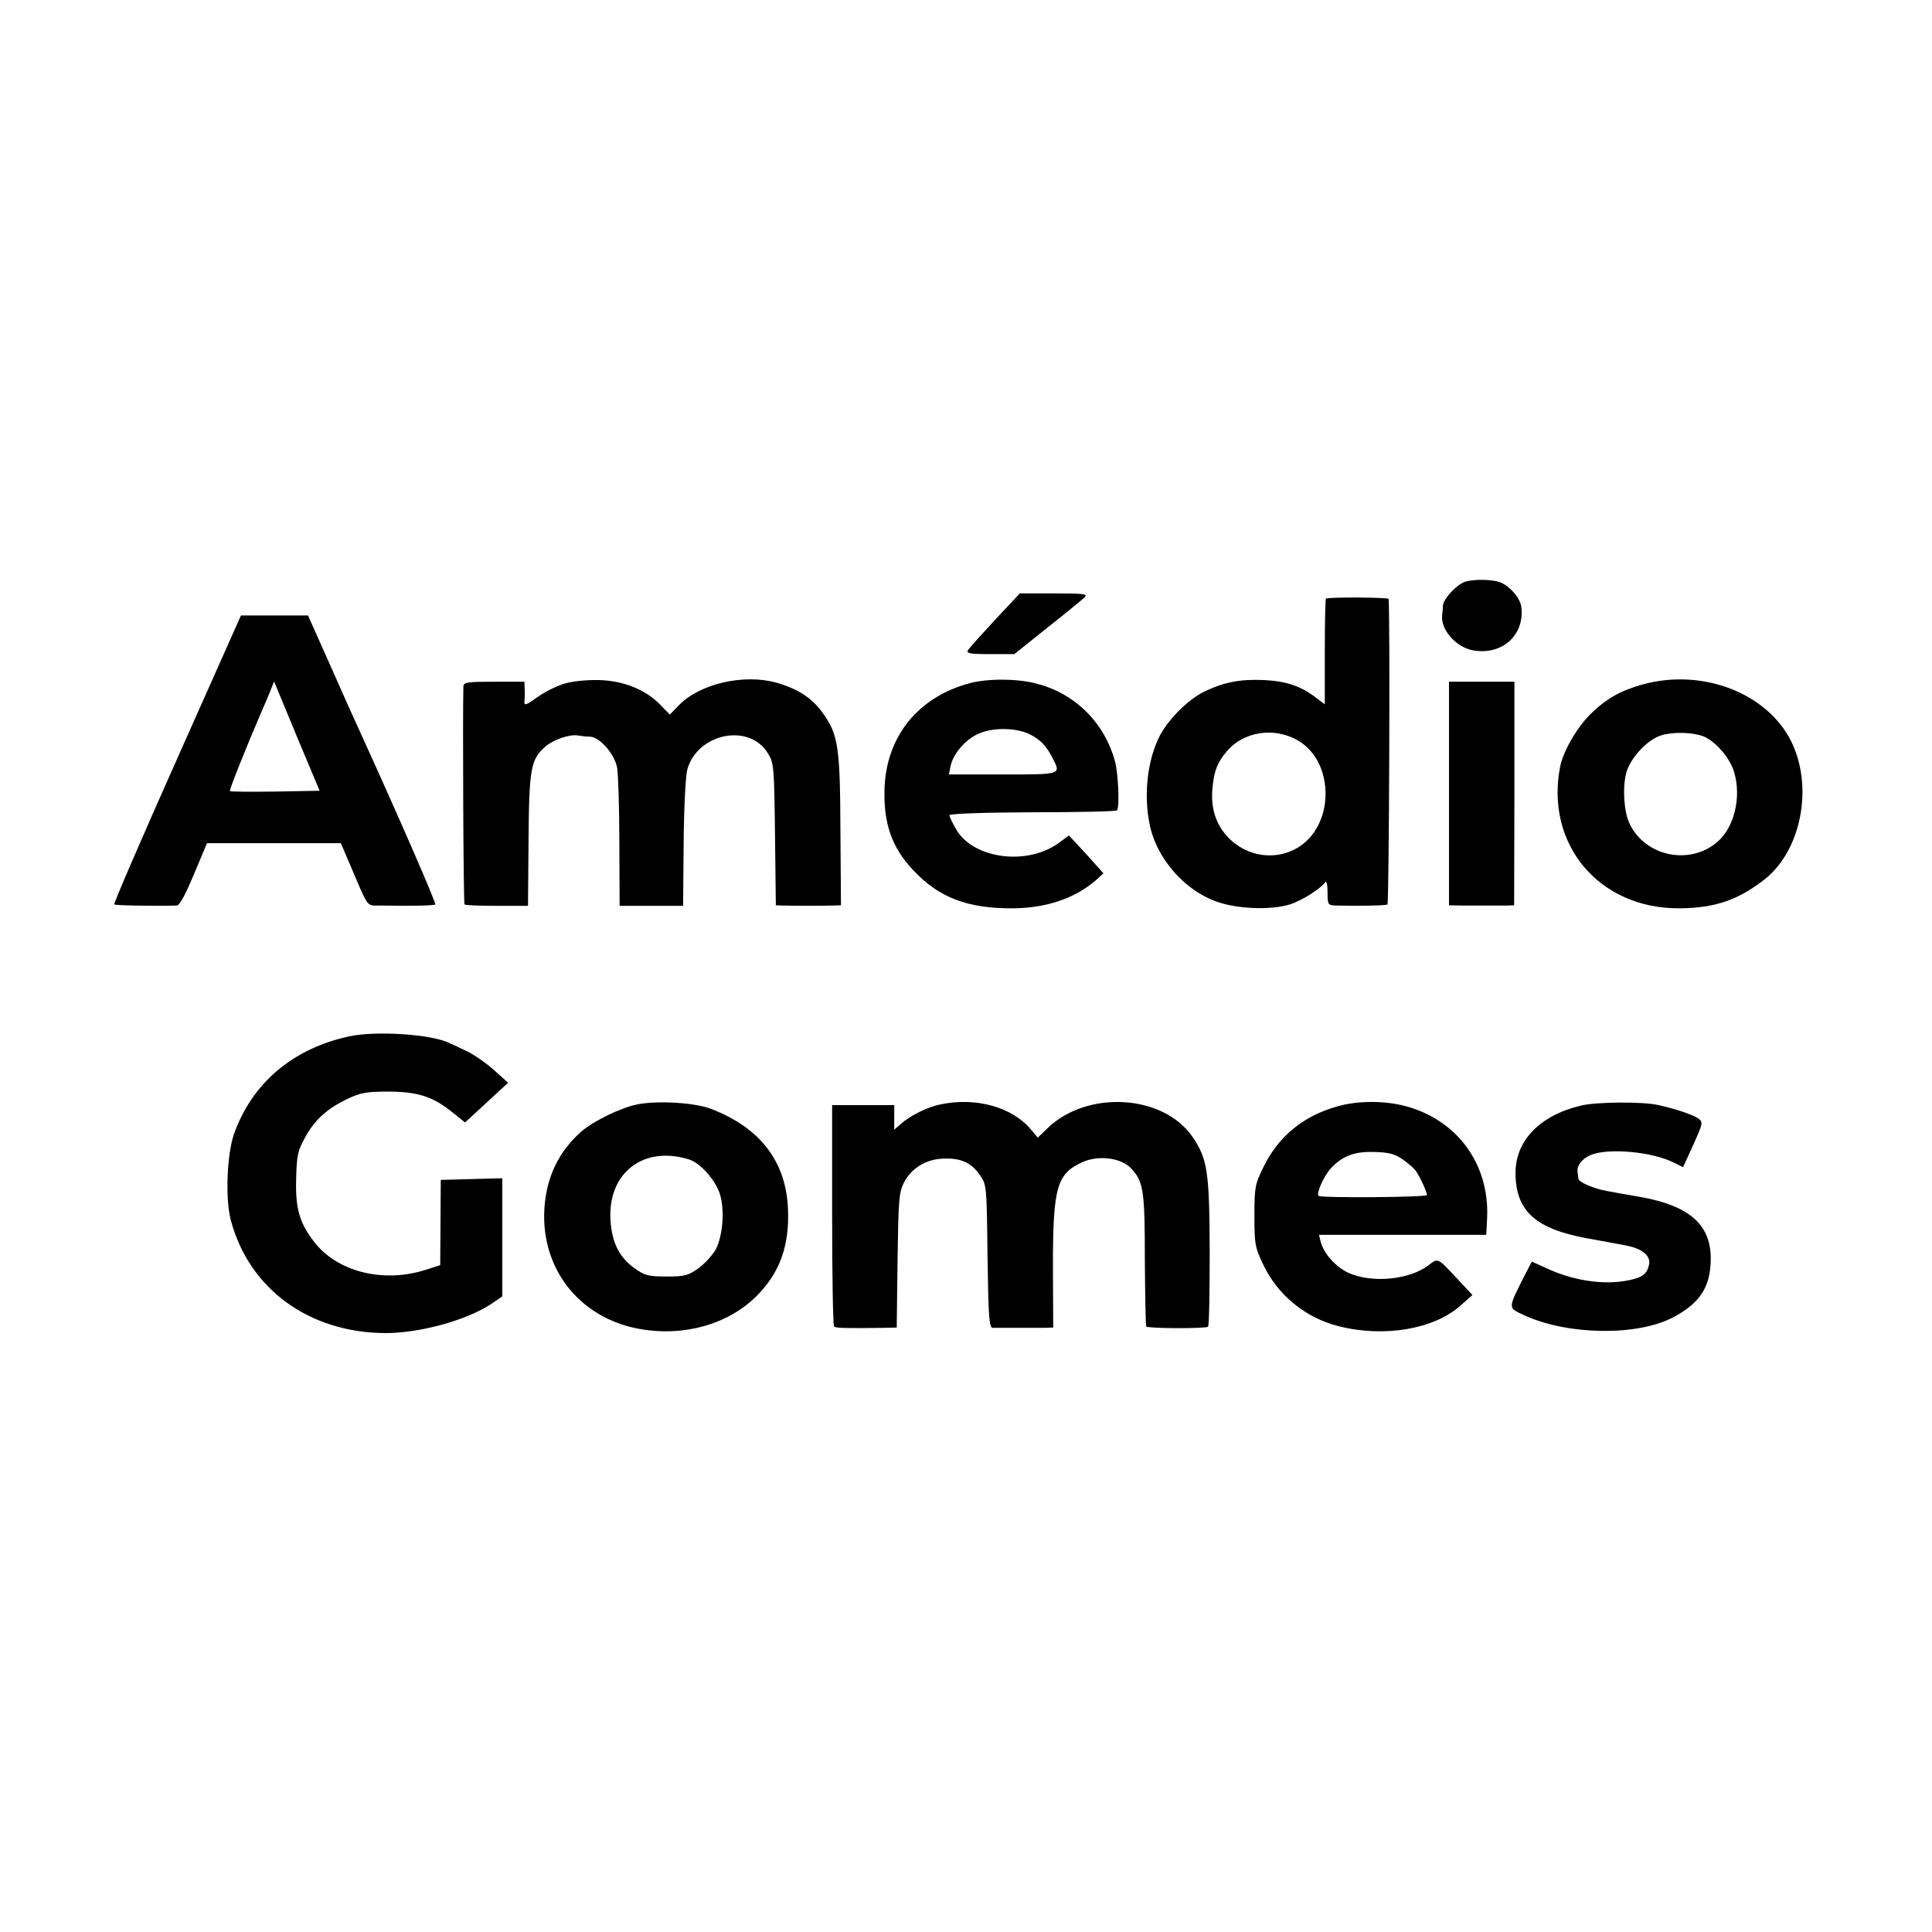
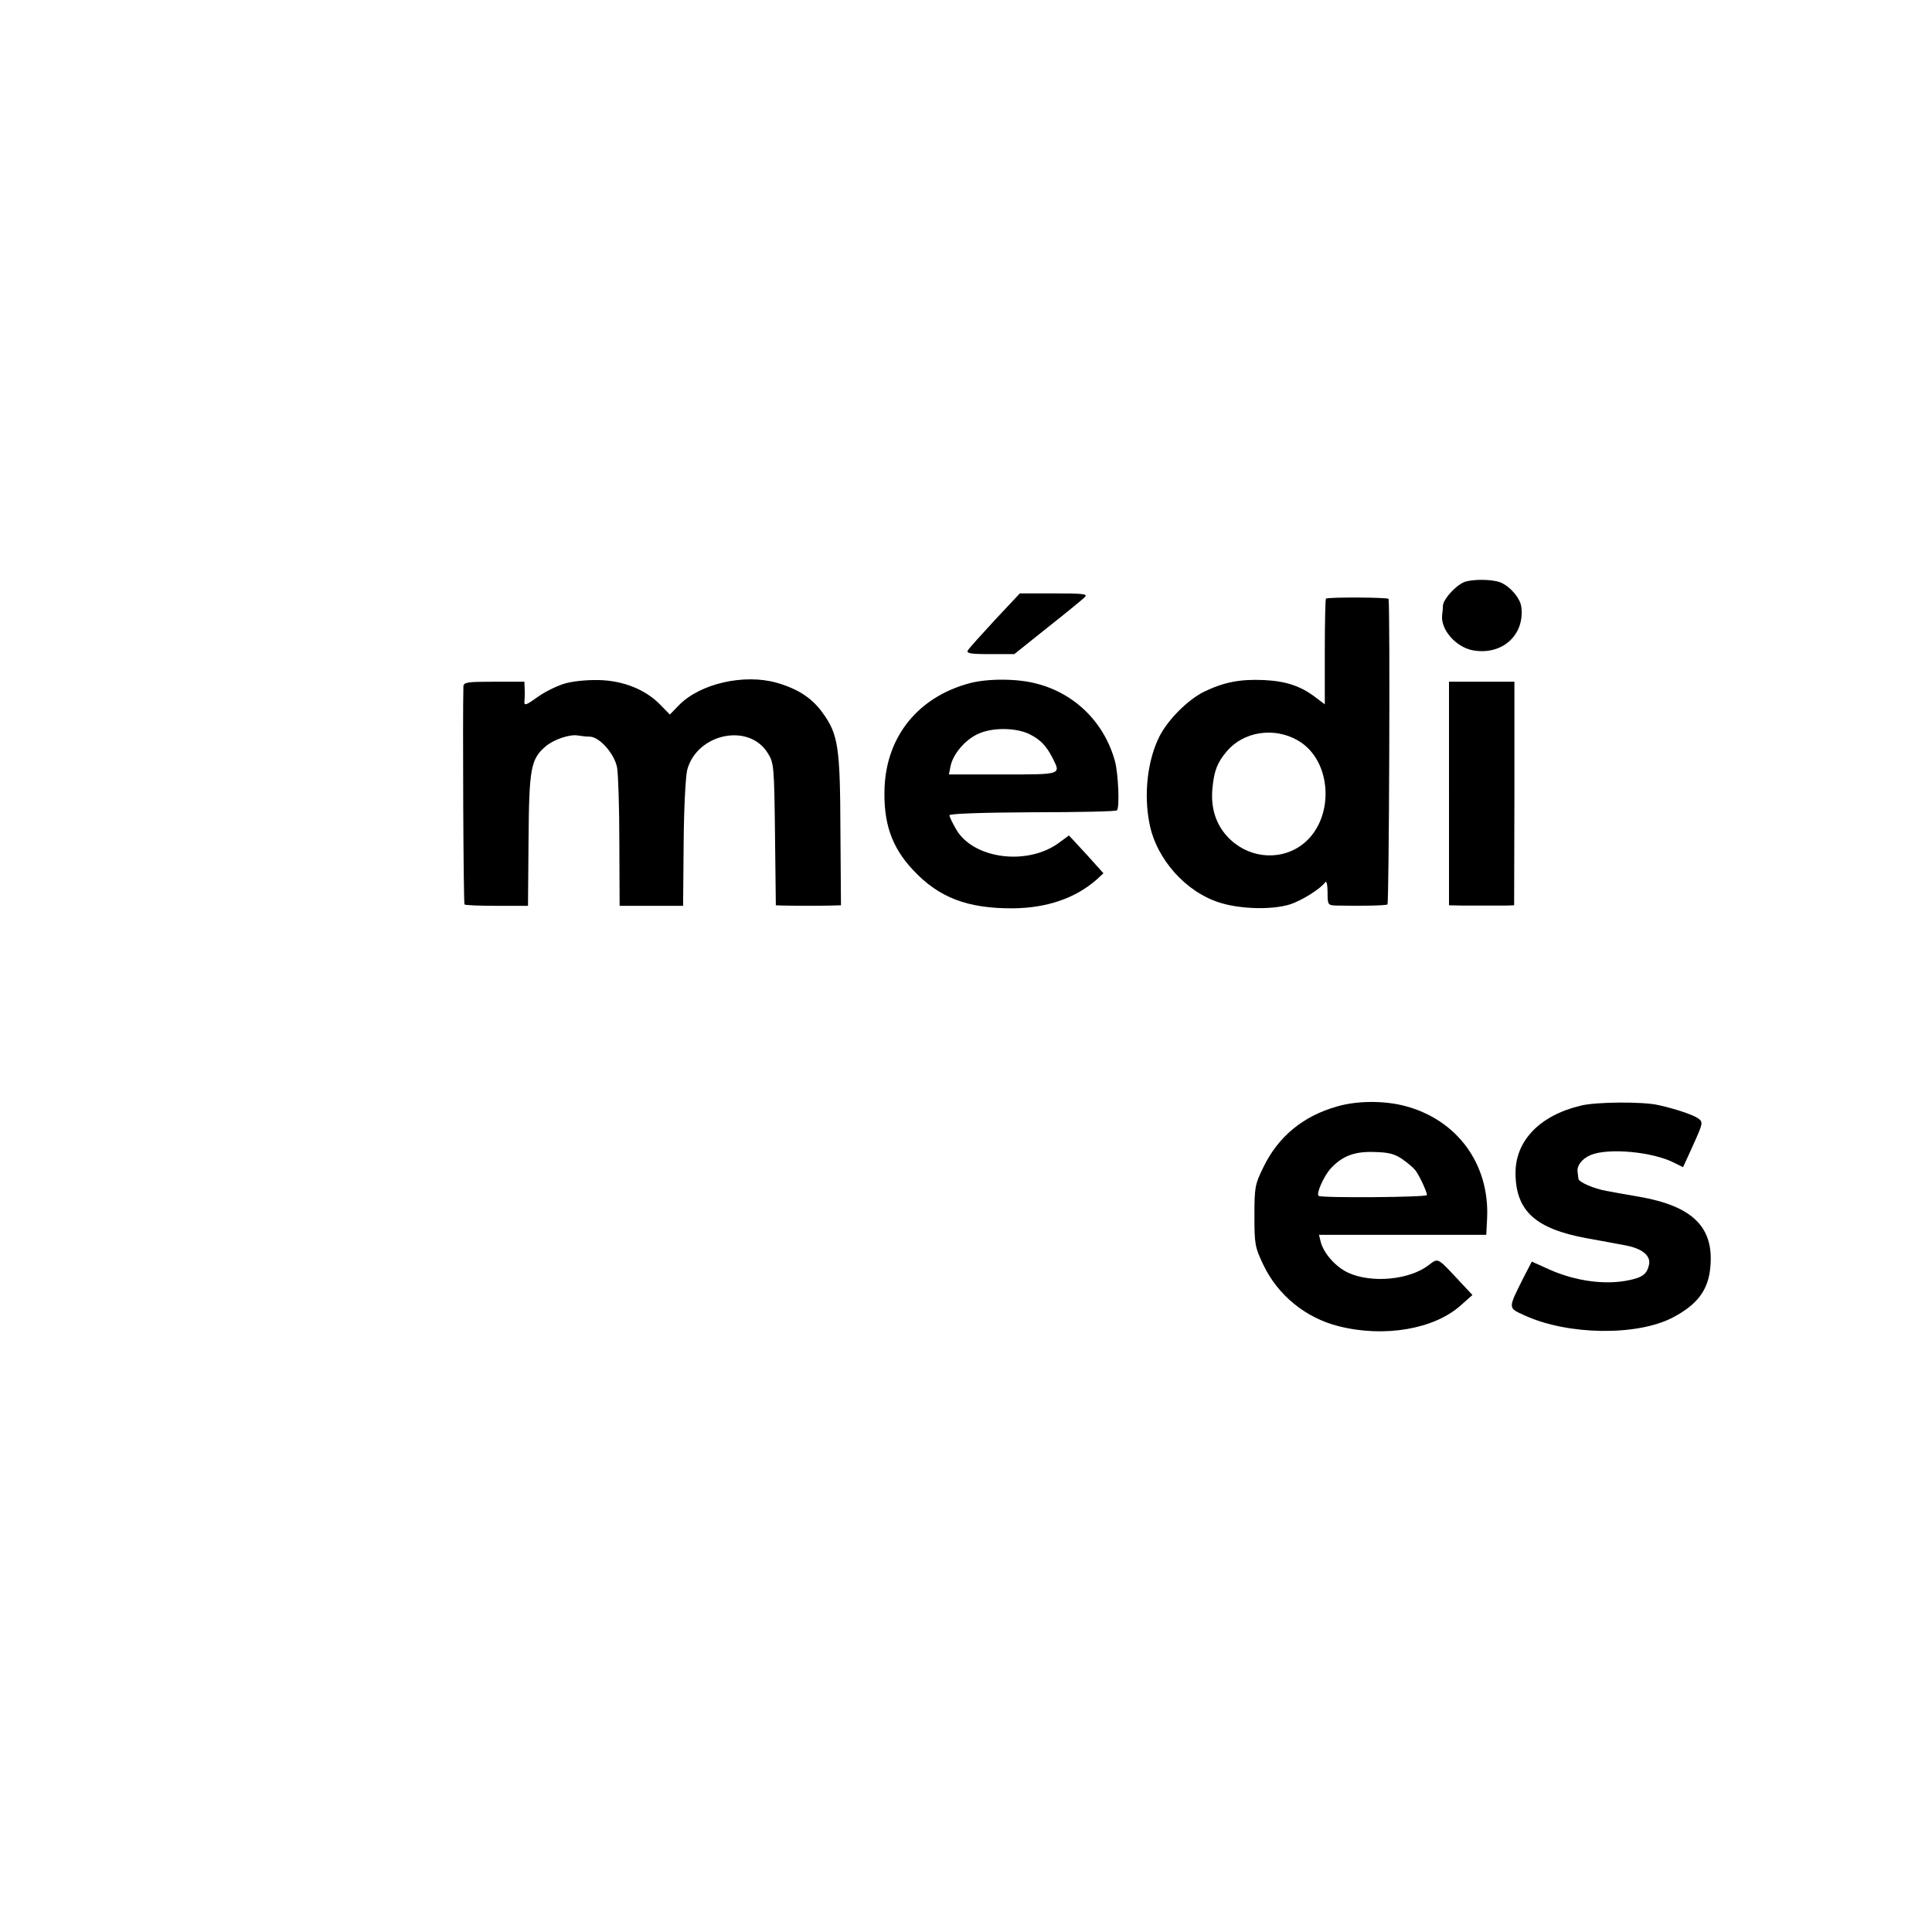
<svg xmlns="http://www.w3.org/2000/svg" version="1.0" width="700pt" height="700pt" viewBox="0 0 700 700" preserveAspectRatio="xMidYMid meet">
  <g transform="translate(0,700) scale(0.1,-0.1)" fill="#000000" stroke="none">
    <path d="M5305 4891 c-31 -13 -75 -61 -77 -85 0 -11 -2 -28 -3 -36 -5 -52 50 -114 110 -126 106 -20 190 54 177 157 -4 32 -41 75 -76 89 -32 12 -102 12 -131 1z" />
    <path d="M3605 4754 c-49 -53 -94 -103 -98 -110 -7 -11 8 -14 80 -14 l88 0 120 96 c66 52 127 102 135 110 12 12 -2 14 -110 14 l-125 0 -90 -96z" />
    <path d="M4804 4831 c-2 -2 -4 -90 -4 -194 l0 -189 -33 25 c-55 42 -108 59 -187 63 -88 4 -146 -8 -217 -42 -59 -29 -131 -101 -162 -162 -43 -85 -58 -209 -36 -317 25 -128 132 -248 256 -286 74 -23 187 -26 252 -6 44 14 112 57 129 81 4 6 8 -10 8 -36 0 -47 1 -48 33 -49 91 -2 177 0 184 4 6 4 10 1078 4 1107 -1 6 -221 7 -227 1z m-103 -513 c130 -73 137 -294 12 -382 -83 -58 -197 -43 -267 34 -42 46 -60 106 -53 175 6 63 18 93 52 133 60 71 170 89 256 40z" />
-     <path d="M641 4249 c-128 -287 -230 -523 -227 -526 4 -4 157 -6 227 -4 10 1 31 40 62 114 l47 112 242 0 243 0 32 -75 c71 -166 59 -150 111 -151 122 -2 194 0 199 4 4 5 -135 324 -271 622 -18 39 -68 150 -111 248 l-79 177 -121 0 -122 0 -232 -521z m357 -117 c-89 -1 -163 -1 -165 2 -3 3 57 154 116 291 10 22 24 55 31 73 l13 33 82 -198 83 -198 -160 -3z" />
    <path d="M2045 4523 c-27 -8 -72 -30 -98 -49 -39 -28 -48 -32 -47 -17 1 10 2 30 1 46 l-1 27 -110 0 c-98 0 -110 -2 -111 -17 -3 -109 0 -786 4 -790 3 -3 56 -5 118 -5 l112 0 2 238 c2 260 8 293 61 339 30 26 90 46 119 40 11 -2 30 -4 42 -4 36 -1 90 -63 99 -113 4 -24 8 -146 8 -271 l1 -229 115 0 115 0 2 225 c1 132 7 243 13 268 36 132 224 171 292 60 22 -35 23 -46 26 -293 l3 -258 27 -1 c46 -1 135 -1 173 0 l36 1 -2 273 c-1 301 -8 347 -65 425 -38 53 -89 86 -165 108 -119 34 -279 -3 -355 -81 l-33 -34 -34 35 c-53 55 -134 88 -223 90 -44 1 -95 -4 -125 -13z" />
    <path d="M3511 4524 c-184 -50 -298 -191 -306 -376 -5 -129 25 -217 103 -300 93 -100 197 -140 362 -139 122 1 225 36 302 103 l26 24 -62 69 -63 68 -34 -25 c-114 -86 -311 -61 -374 46 -14 24 -25 47 -25 52 0 6 115 10 300 11 166 0 304 3 307 7 10 10 5 131 -7 177 -38 140 -144 246 -284 282 -70 19 -180 19 -245 1z m219 -184 c40 -20 61 -42 84 -87 30 -60 34 -59 -180 -59 l-196 0 6 30 c9 44 53 96 100 117 51 24 137 23 186 -1z" />
-     <path d="M5955 4521 c-81 -22 -134 -51 -192 -108 -49 -48 -98 -133 -110 -189 -56 -282 140 -517 432 -515 129 1 213 30 310 106 142 114 180 367 78 529 -99 156 -317 231 -518 177z m217 -189 c44 -18 96 -78 111 -129 27 -91 1 -199 -59 -252 -100 -88 -263 -55 -320 65 -20 42 -26 129 -12 183 14 54 77 122 128 137 41 13 114 11 152 -4z" />
    <path d="M5250 4125 l0 -405 45 -1 c25 0 65 0 90 0 25 0 58 0 73 0 l28 1 1 405 0 405 -119 0 -118 0 0 -405z" />
-     <path d="M1265 3245 c-204 -44 -351 -169 -417 -353 -26 -75 -32 -235 -12 -312 66 -250 284 -409 561 -410 124 0 292 46 382 105 l41 28 0 214 0 214 -111 -3 -112 -3 -1 -155 -1 -154 -60 -19 c-152 -46 -316 -3 -398 105 -52 68 -67 120 -64 226 2 86 6 103 32 150 35 65 81 106 155 141 47 22 68 26 150 26 107 -1 161 -19 234 -79 l41 -33 78 72 78 72 -49 44 c-27 25 -72 56 -98 69 -27 13 -57 27 -66 31 -65 32 -266 45 -363 24z" />
-     <path d="M2311 2999 c-61 -12 -160 -60 -205 -99 -80 -71 -124 -160 -133 -271 -16 -204 103 -377 297 -433 171 -48 356 -6 470 107 85 84 121 184 115 317 -7 172 -101 294 -278 362 -58 23 -192 31 -266 17z m186 -200 c43 -14 99 -79 113 -131 16 -58 8 -145 -16 -194 -12 -21 -40 -52 -63 -69 -38 -27 -51 -30 -116 -30 -65 0 -78 3 -116 30 -55 39 -82 93 -87 173 -11 172 119 273 285 221z" />
-     <path d="M3405 2998 c-45 -9 -109 -41 -142 -71 l-23 -20 0 44 0 45 -113 0 -112 0 0 -397 c0 -219 3 -401 7 -405 7 -6 39 -7 182 -5 l45 1 3 243 c3 214 5 246 22 280 26 53 80 87 142 89 65 3 103 -14 134 -59 25 -36 25 -38 28 -295 3 -216 6 -258 18 -259 8 0 43 0 79 0 36 0 82 0 103 0 l38 1 -1 223 c0 285 14 334 106 376 59 27 141 16 177 -22 45 -48 50 -78 50 -331 1 -131 3 -240 5 -242 7 -8 217 -8 224 -1 4 4 6 126 6 272 -1 290 -8 335 -61 414 -106 157 -385 173 -529 31 l-33 -32 -25 30 c-69 82 -201 118 -330 90z" />
    <path d="M4844 2991 c-123 -35 -213 -109 -267 -221 -30 -61 -32 -72 -32 -175 0 -103 2 -114 32 -177 52 -110 153 -193 273 -223 165 -42 346 -11 442 75 l43 38 -45 48 c-84 90 -78 87 -114 60 -70 -54 -208 -66 -292 -27 -46 22 -88 70 -99 112 l-6 25 303 0 303 0 3 58 c10 198 -108 359 -298 409 -77 20 -174 19 -246 -2z m237 -191 c19 -13 40 -31 47 -40 13 -16 42 -77 42 -90 0 -8 -379 -11 -392 -3 -11 6 19 74 45 101 41 44 86 61 158 58 50 -1 73 -7 100 -26z" />
    <path d="M5727 2994 c-150 -36 -238 -129 -236 -248 2 -134 73 -198 256 -232 48 -9 112 -20 141 -26 61 -11 93 -37 87 -69 -7 -34 -23 -47 -71 -57 -87 -19 -196 -4 -292 39 l-62 28 -31 -60 c-56 -112 -56 -107 5 -135 157 -72 407 -75 536 -8 90 47 130 100 137 184 13 144 -64 220 -258 254 -46 8 -99 17 -118 21 -46 8 -101 32 -102 44 -1 6 -2 17 -3 24 -4 23 16 49 47 62 64 27 227 12 305 -29 l30 -15 37 81 c35 78 36 82 19 95 -17 13 -82 35 -145 49 -55 13 -226 12 -282 -2z" />
  </g>
</svg>